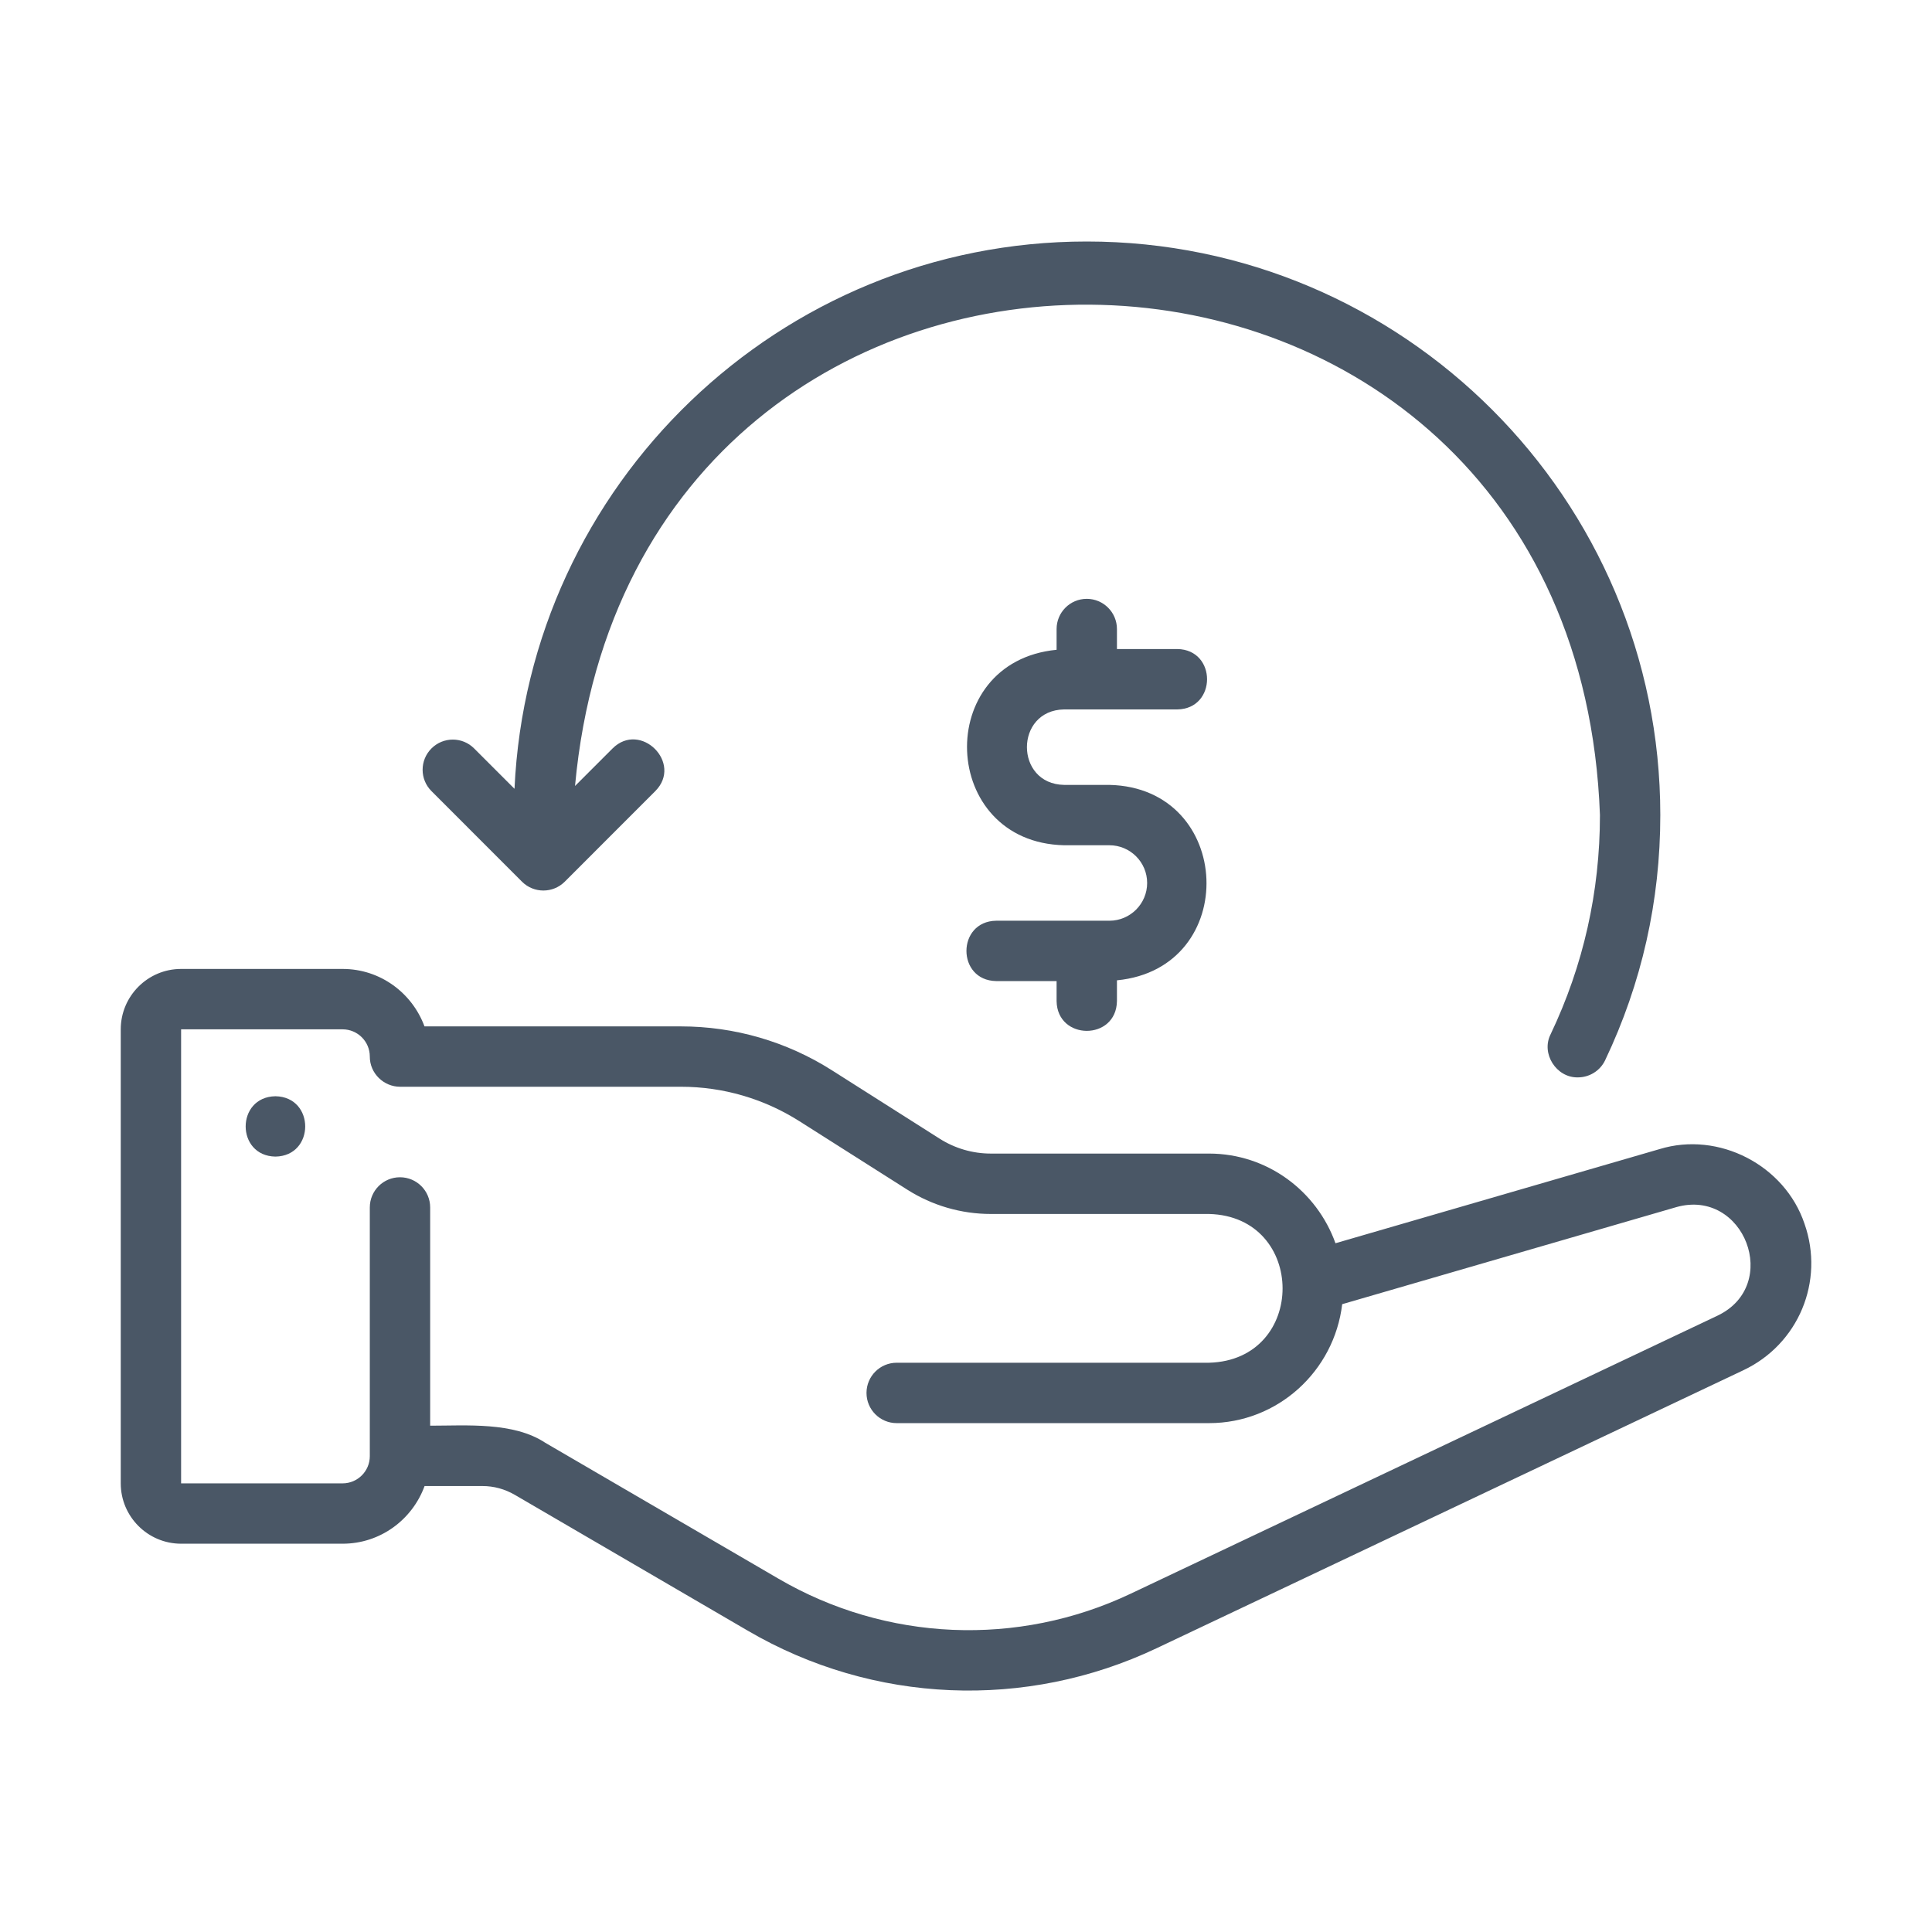
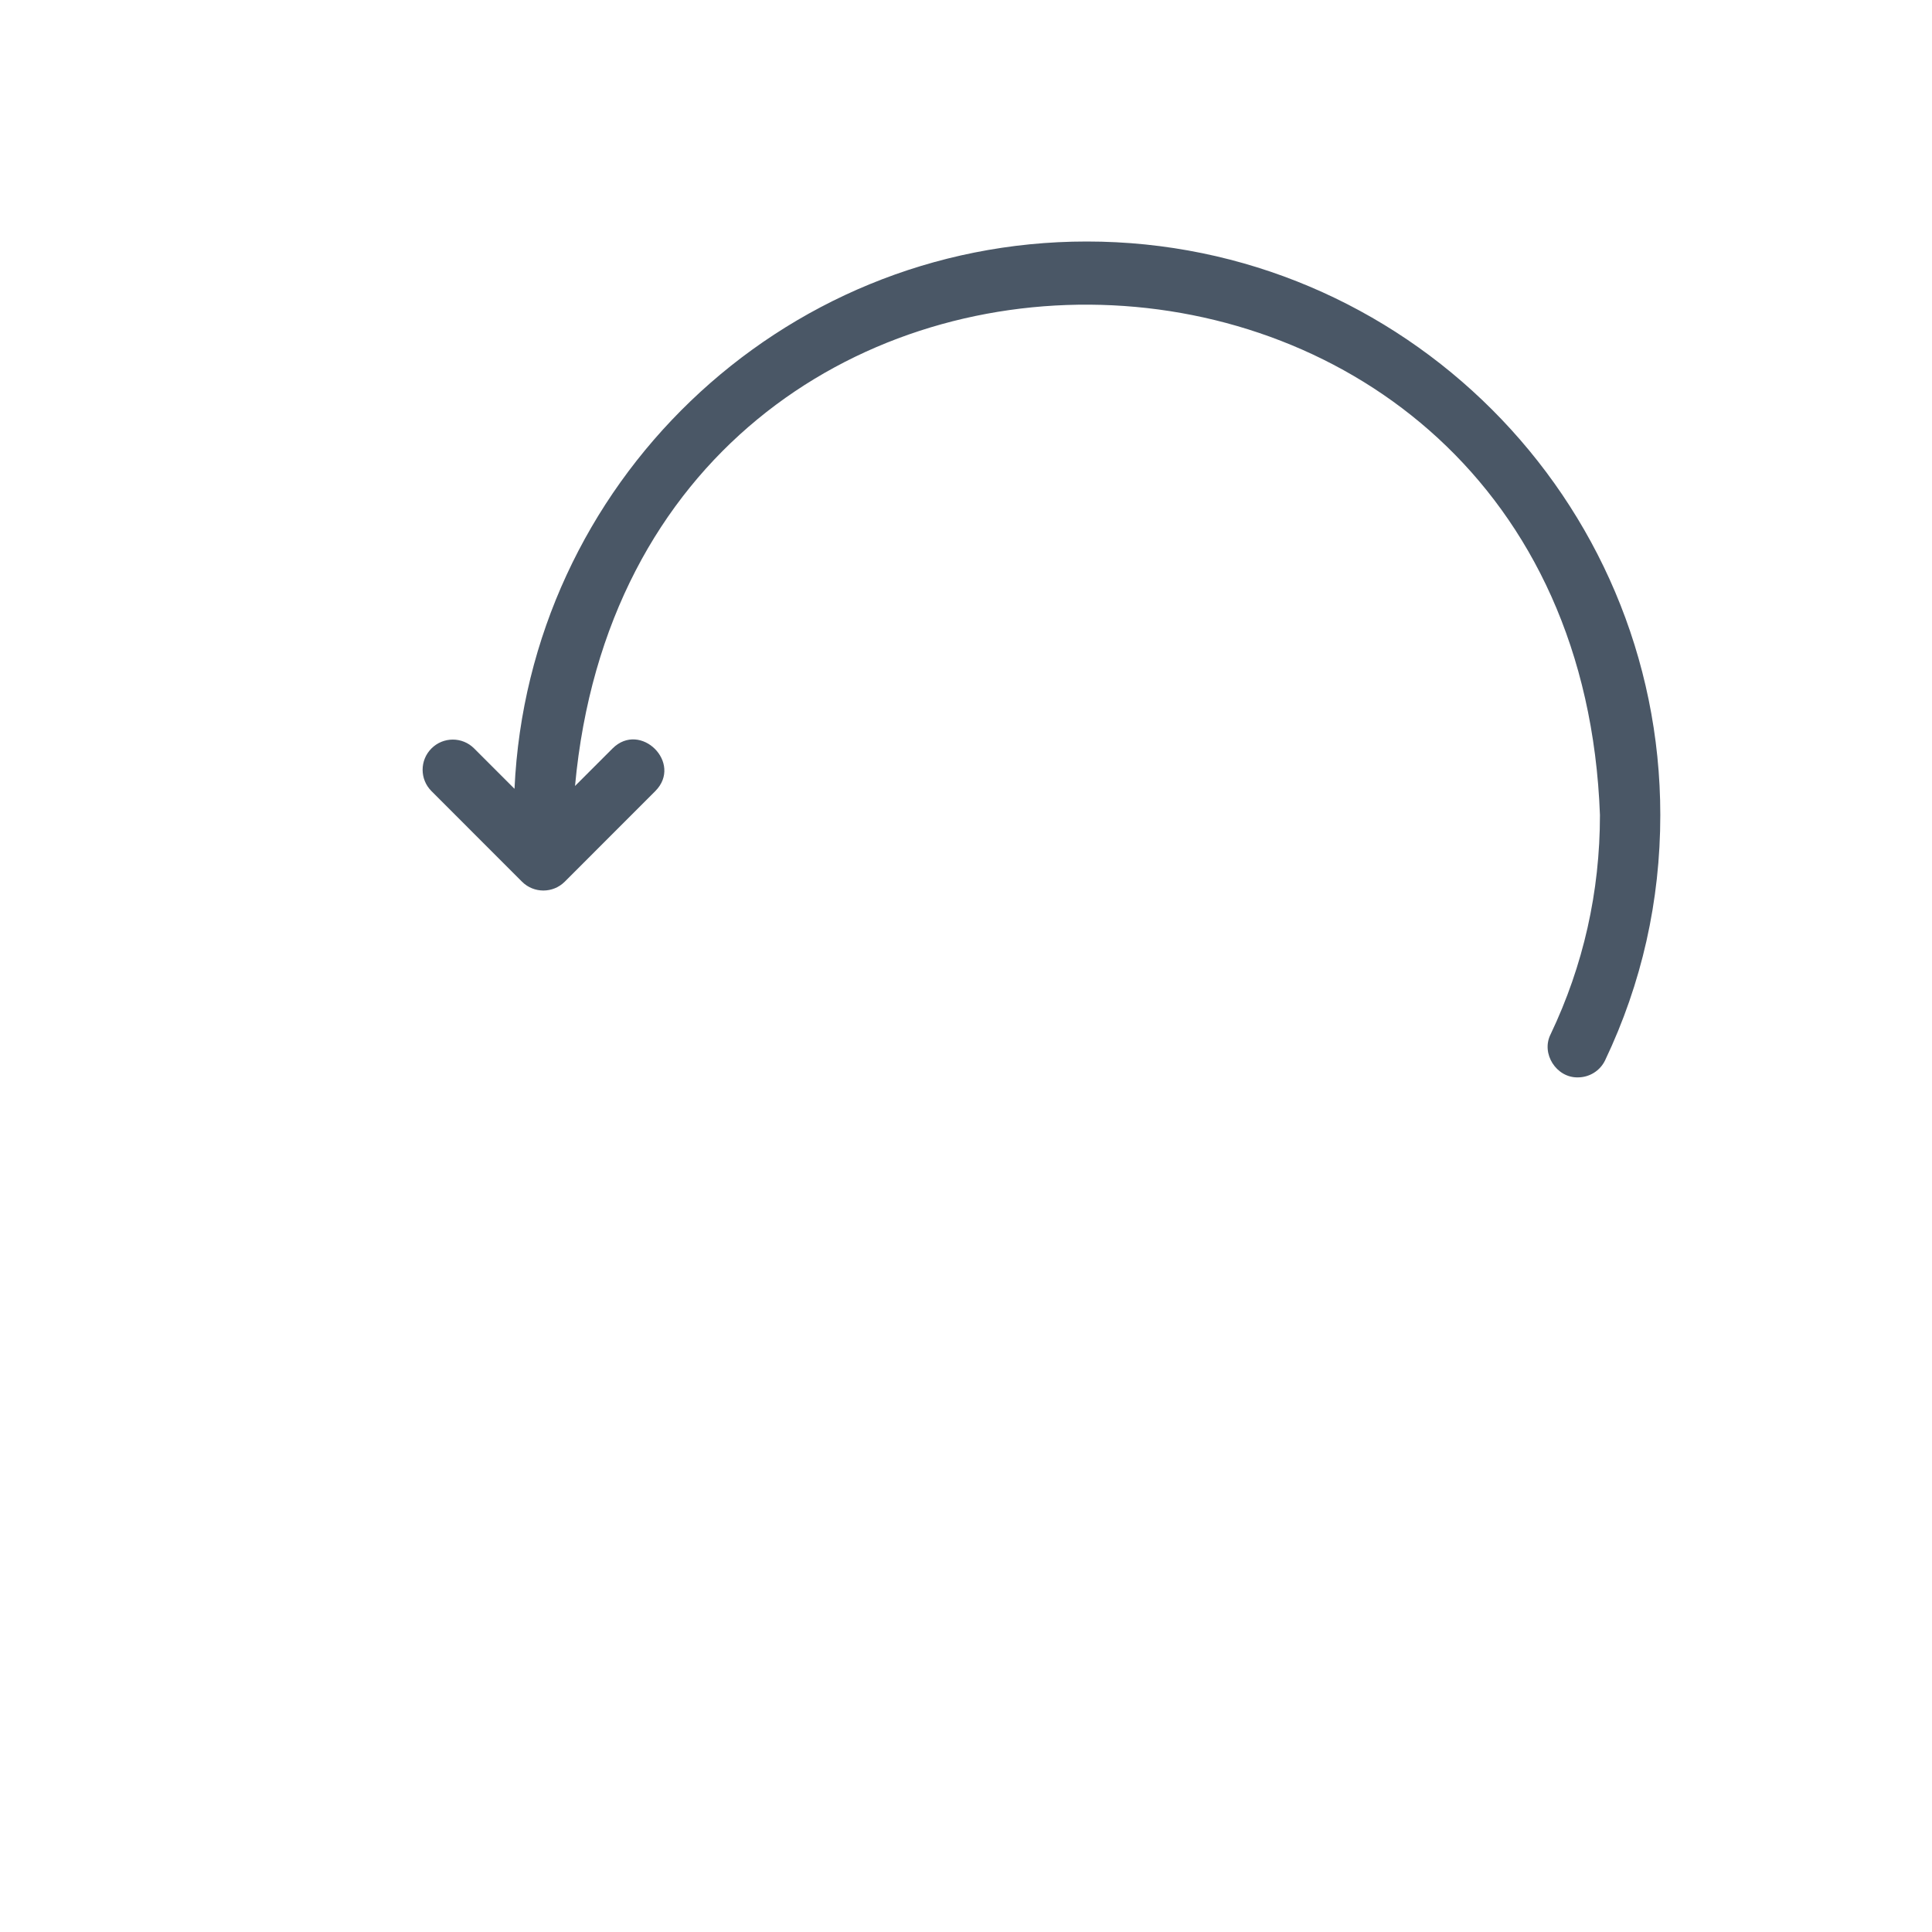
<svg xmlns="http://www.w3.org/2000/svg" width="46" height="46" viewBox="0 0 46 46" fill="none">
-   <path d="M4.312 36.755H8.158C9.056 36.755 9.817 36.181 10.109 35.382H11.486C11.759 35.382 12.019 35.453 12.26 35.593L17.808 38.828C20.787 40.569 24.425 40.719 27.535 39.245L41.506 32.626C42.82 32.007 43.447 30.507 42.964 29.136C42.494 27.74 40.92 26.928 39.512 27.36C39.512 27.36 31.797 29.601 31.797 29.601C31.353 28.361 30.177 27.466 28.786 27.466H23.591C23.159 27.466 22.738 27.343 22.373 27.112L19.804 25.481C18.728 24.798 17.486 24.438 16.213 24.438H10.107C9.813 23.642 9.054 23.07 8.158 23.07H4.312C3.52 23.07 2.875 23.715 2.875 24.508V35.318C2.875 36.11 3.52 36.755 4.312 36.755ZM4.312 24.508H8.158C8.514 24.508 8.805 24.798 8.805 25.155C8.803 25.557 9.138 25.876 9.527 25.875H16.213C17.213 25.875 18.188 26.159 19.033 26.695L21.603 28.326C22.198 28.704 22.886 28.904 23.591 28.904H28.786C31.116 28.963 31.127 32.384 28.786 32.446H21.35C20.953 32.446 20.631 32.768 20.631 33.165C20.631 33.562 20.953 33.884 21.35 33.884H28.786C30.427 33.884 31.768 32.642 31.957 31.052L39.916 28.74C41.527 28.289 42.419 30.599 40.892 31.326C40.893 31.326 26.919 37.946 26.919 37.946C24.232 39.219 21.098 39.085 18.532 37.586L12.983 34.352C12.227 33.851 11.104 33.945 10.242 33.945C10.242 33.945 10.242 28.748 10.242 28.748C10.242 28.351 9.92 28.03 9.523 28.03C9.127 28.03 8.805 28.351 8.805 28.748V34.671C8.805 35.027 8.514 35.318 8.158 35.318H4.312V24.508Z" fill="#4A5766" />
-   <path d="M6.558 26.101C5.613 26.117 5.613 27.523 6.558 27.538C7.503 27.522 7.503 26.117 6.558 26.101Z" fill="#4A5766" />
-   <path d="M25.336 16.891H28.032C28.974 16.877 28.977 15.468 28.031 15.453H26.594V14.977C26.594 14.58 26.272 14.258 25.875 14.258C25.478 14.258 25.157 14.58 25.157 14.977V15.471C22.205 15.758 22.367 20.058 25.336 20.125C25.336 20.125 26.414 20.125 26.414 20.125C26.91 20.125 27.313 20.528 27.313 21.023C27.313 21.519 26.91 21.922 26.414 21.922H23.719C22.776 21.936 22.773 23.344 23.719 23.359C23.719 23.359 25.157 23.359 25.157 23.359V23.836C25.172 24.778 26.578 24.783 26.594 23.836V23.341C29.546 23.055 29.383 18.754 26.414 18.688H25.336C24.156 18.668 24.155 16.911 25.336 16.891Z" fill="#4A5766" />
  <path d="M12.429 20.993C12.71 21.273 13.165 21.273 13.446 20.993L15.602 18.836C16.266 18.169 15.25 17.159 14.585 17.82C14.586 17.82 13.691 18.714 13.691 18.714C15.138 3.024 37.513 3.626 38.094 19.406C38.094 21.234 37.699 22.989 36.92 24.624C36.685 25.085 37.057 25.664 37.569 25.652C37.837 25.652 38.095 25.501 38.218 25.243C39.089 23.413 39.531 21.45 39.531 19.406C39.531 11.876 33.405 5.75 25.875 5.75C18.556 5.75 12.581 11.542 12.25 18.781L11.289 17.82C11.009 17.539 10.554 17.539 10.273 17.82C9.992 18.101 9.992 18.555 10.273 18.836L12.429 20.993Z" fill="#4A5766" />
</svg>